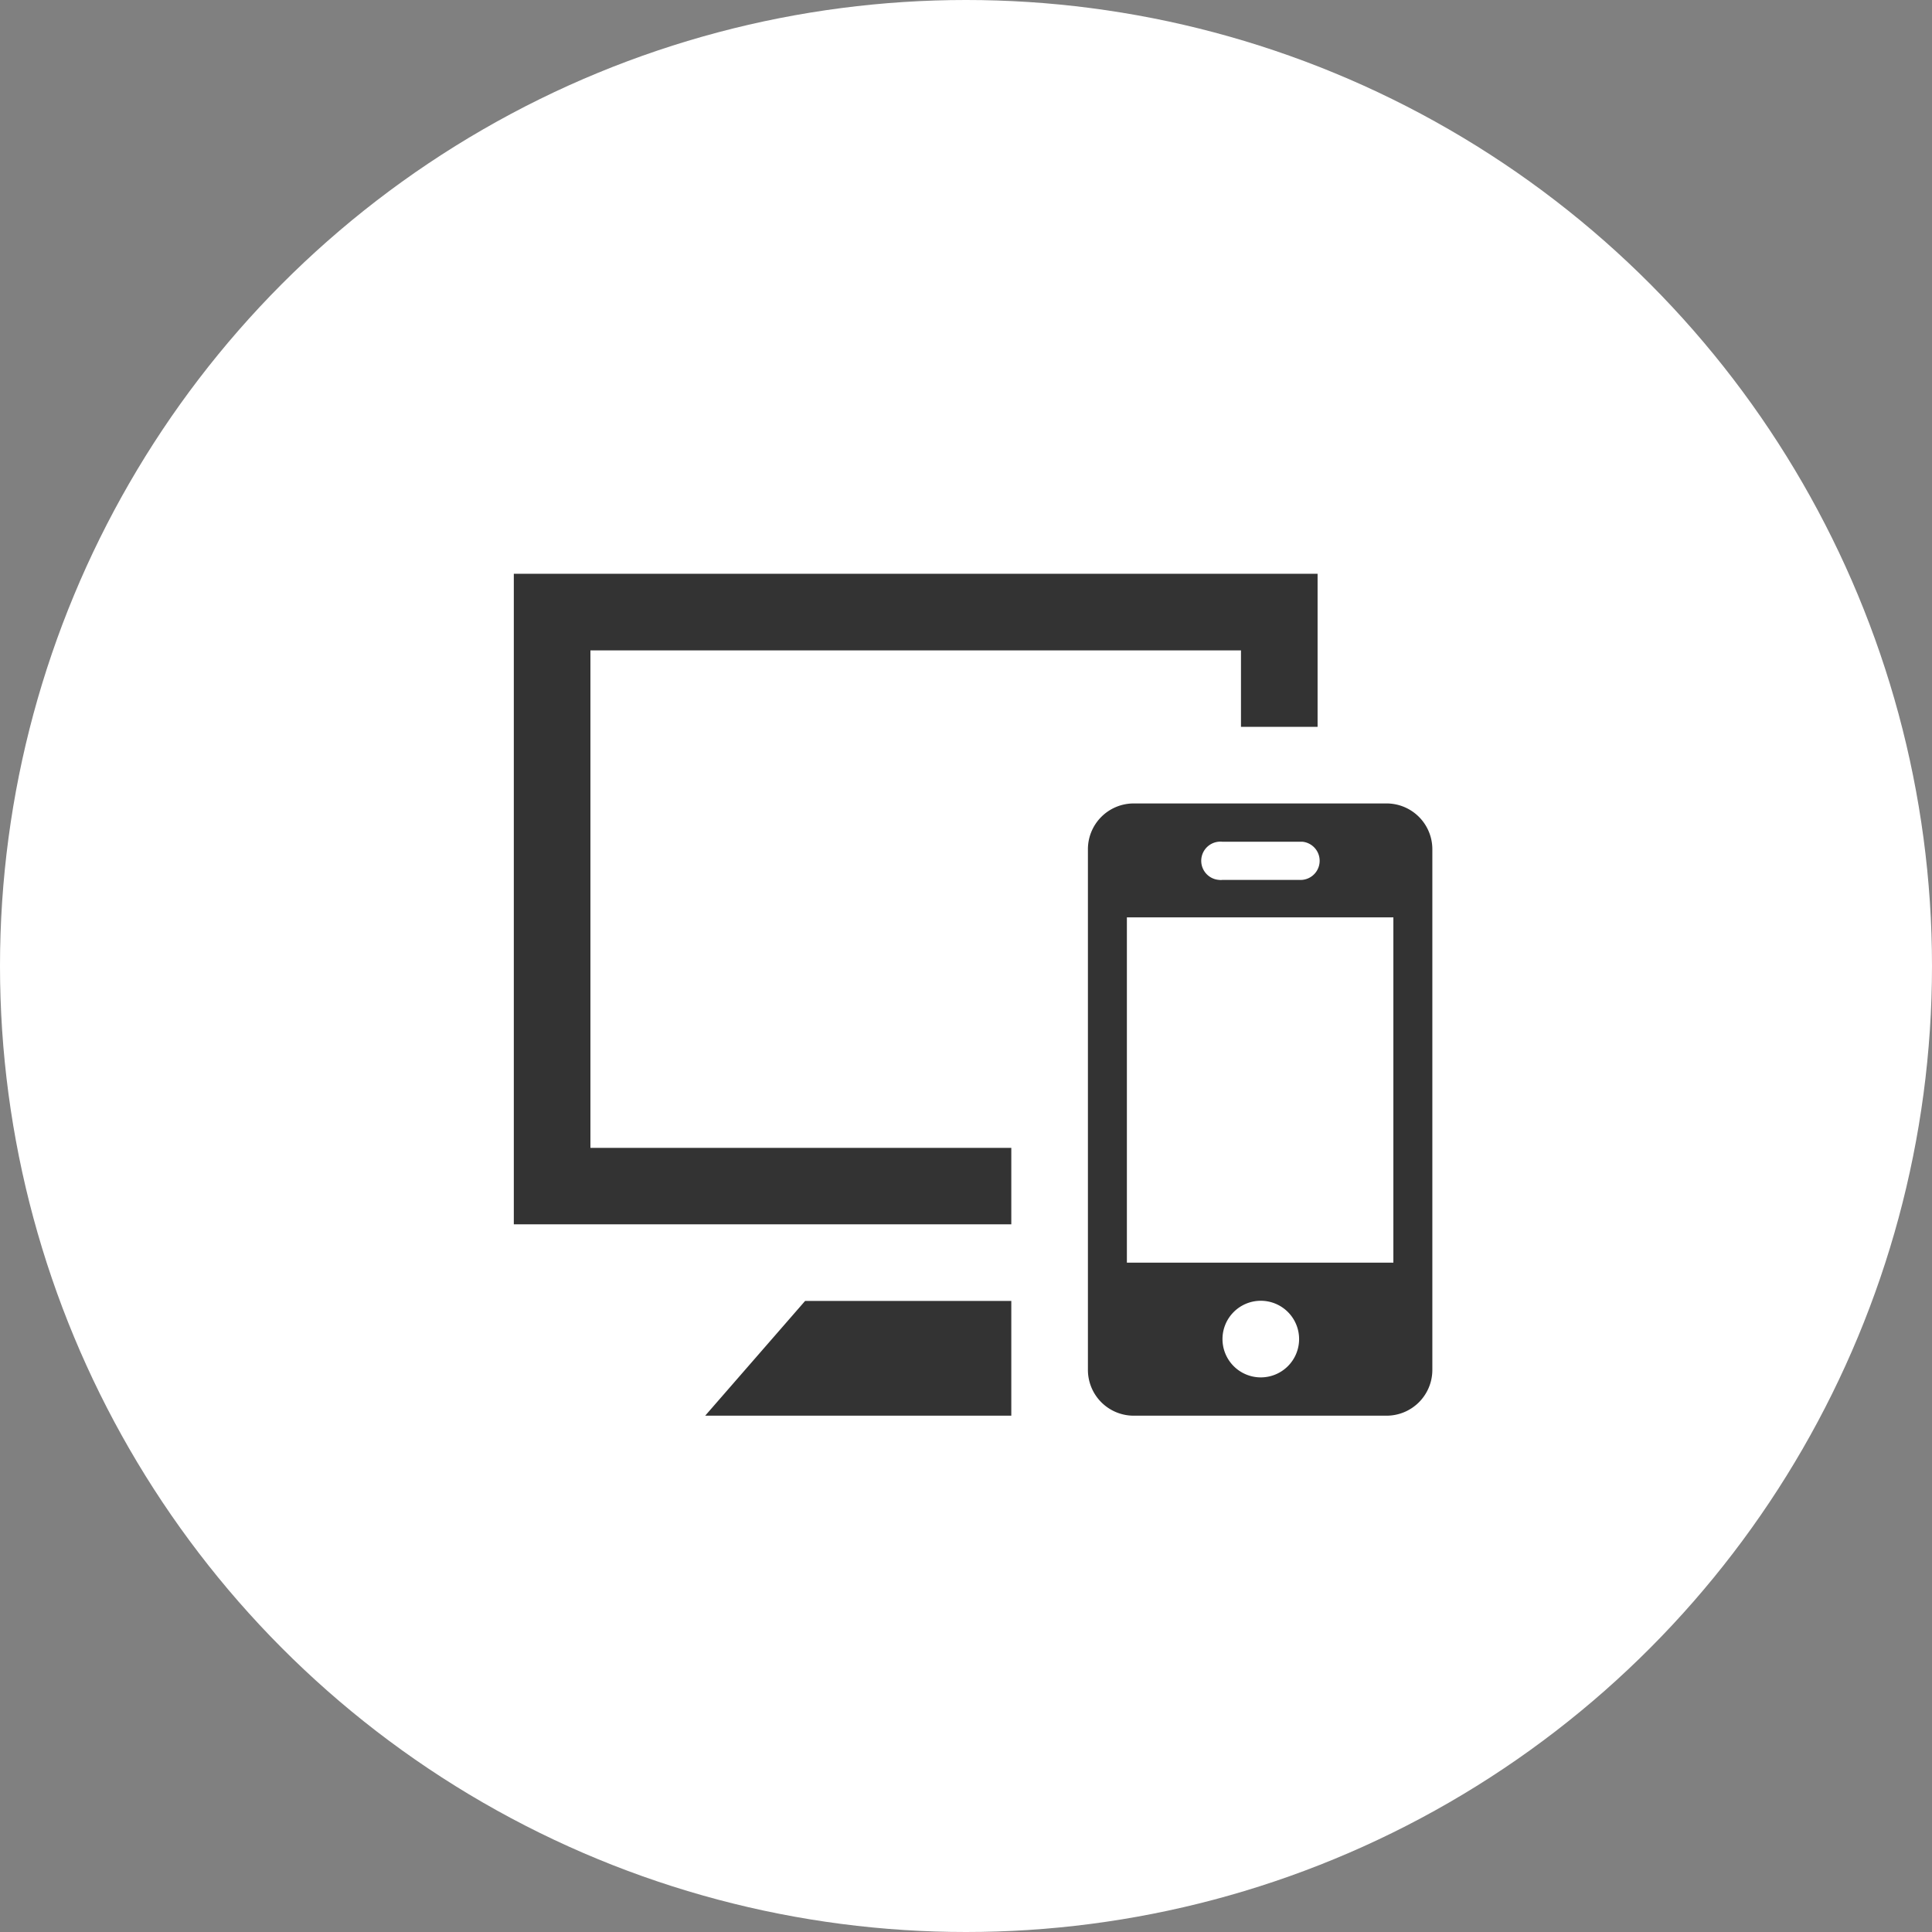
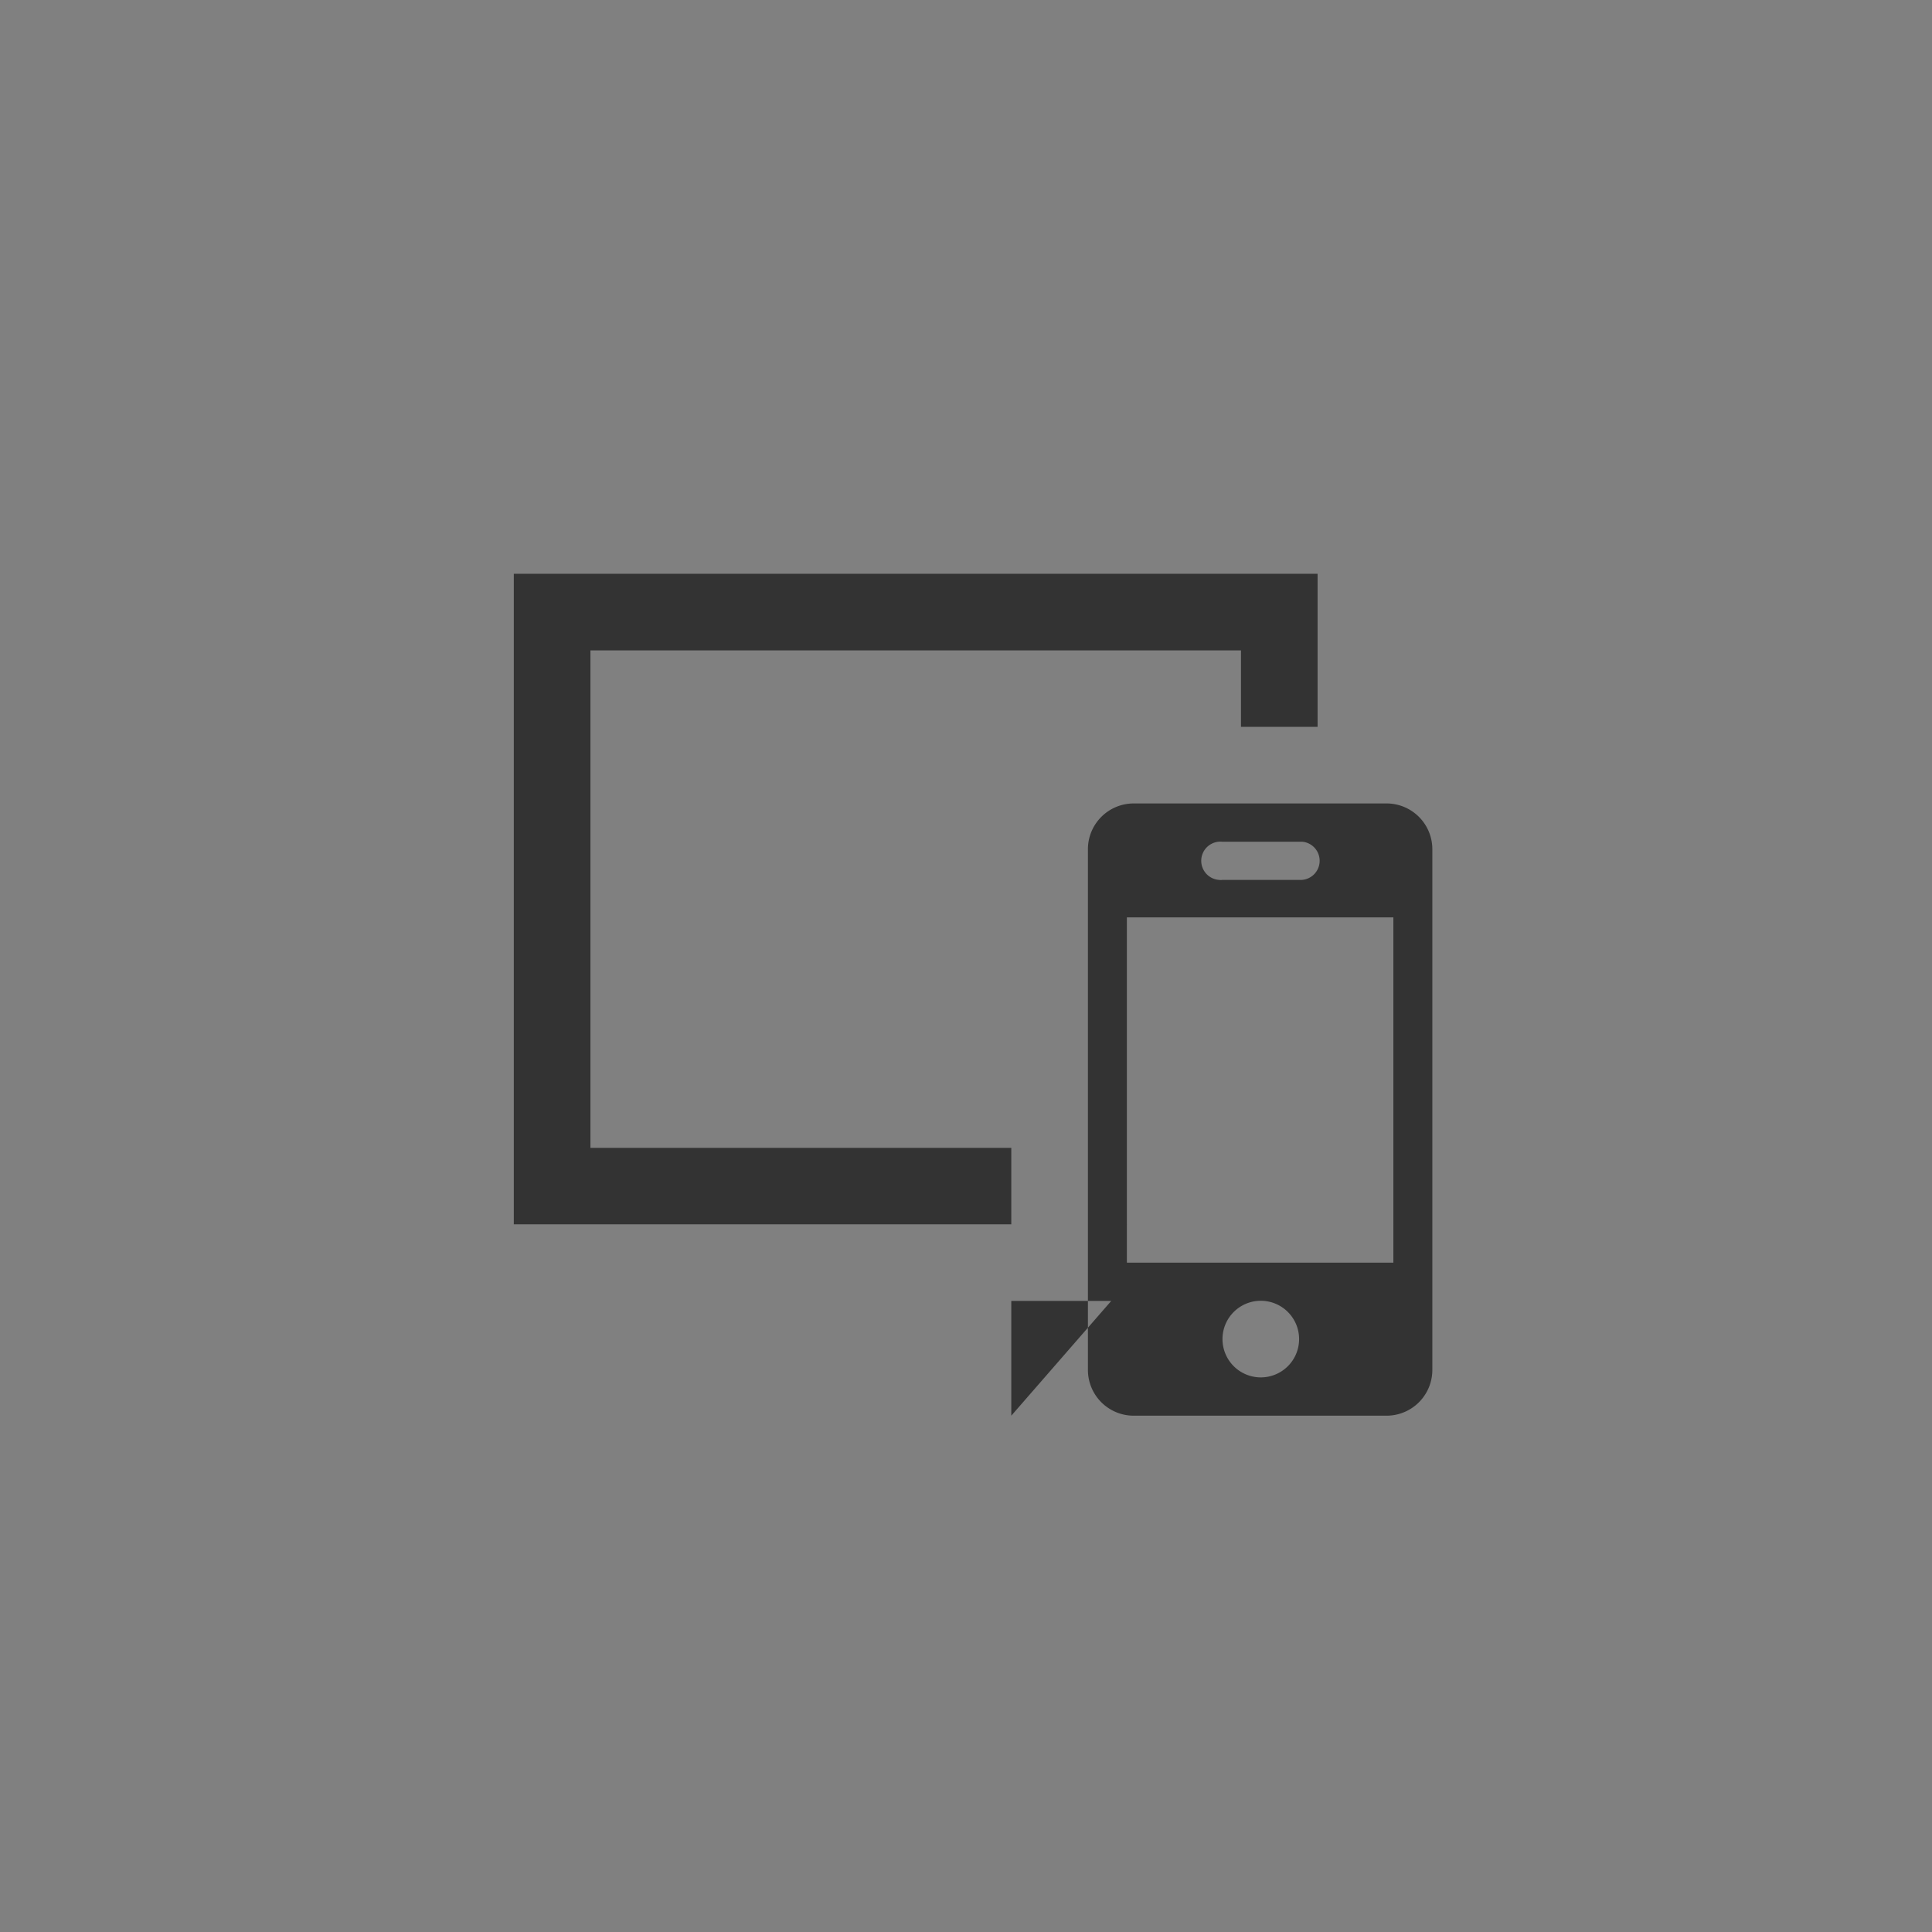
<svg xmlns="http://www.w3.org/2000/svg" id="レイヤー_1" data-name="レイヤー 1" width="40.92mm" height="40.92mm" viewBox="0 0 116 116">
  <rect x="0" y="0" width="116" height="116" fill="#808080" stroke="none" />
  <defs>
    <style>.cls-1{fill:#fff;}.cls-2{fill:#333;fill-rule:evenodd;}</style>
  </defs>
-   <circle class="cls-1" cx="58" cy="58" r="58" />
-   <path class="cls-2" d="M86,51a2.75,2.75,0,0,0-2.74-2.76H68.08A2.75,2.75,0,0,0,65.32,51V82.24A2.75,2.75,0,0,0,68.06,85H83.24A2.75,2.75,0,0,0,86,82.26V51ZM60.72,85H42.34l6-6.89H60.72Zm14.94-2.3A2.3,2.3,0,1,1,78,80.41a2.3,2.3,0,0,1-2.34,2.29Zm8-6.89V55.08h-16V75.81ZM79.11,43.64h-4.6V39.05H35.45V68.92H60.72v4.59H30.85V34.45H79.11ZM78,52.83a1.15,1.15,0,0,0,.21-2.29H73.4a1.15,1.15,0,1,0-.21,2.29.74.74,0,0,0,.21,0Z" />
+   <path class="cls-2" d="M86,51a2.75,2.75,0,0,0-2.74-2.76H68.08A2.75,2.75,0,0,0,65.32,51V82.24A2.75,2.75,0,0,0,68.06,85H83.24A2.75,2.75,0,0,0,86,82.26V51ZM60.72,85l6-6.89H60.72Zm14.94-2.3A2.3,2.3,0,1,1,78,80.41a2.3,2.3,0,0,1-2.34,2.29Zm8-6.89V55.08h-16V75.81ZM79.11,43.64h-4.6V39.05H35.45V68.92H60.72v4.59H30.85V34.45H79.11ZM78,52.83a1.15,1.15,0,0,0,.21-2.29H73.4a1.15,1.15,0,1,0-.21,2.29.74.74,0,0,0,.21,0Z" />
</svg>